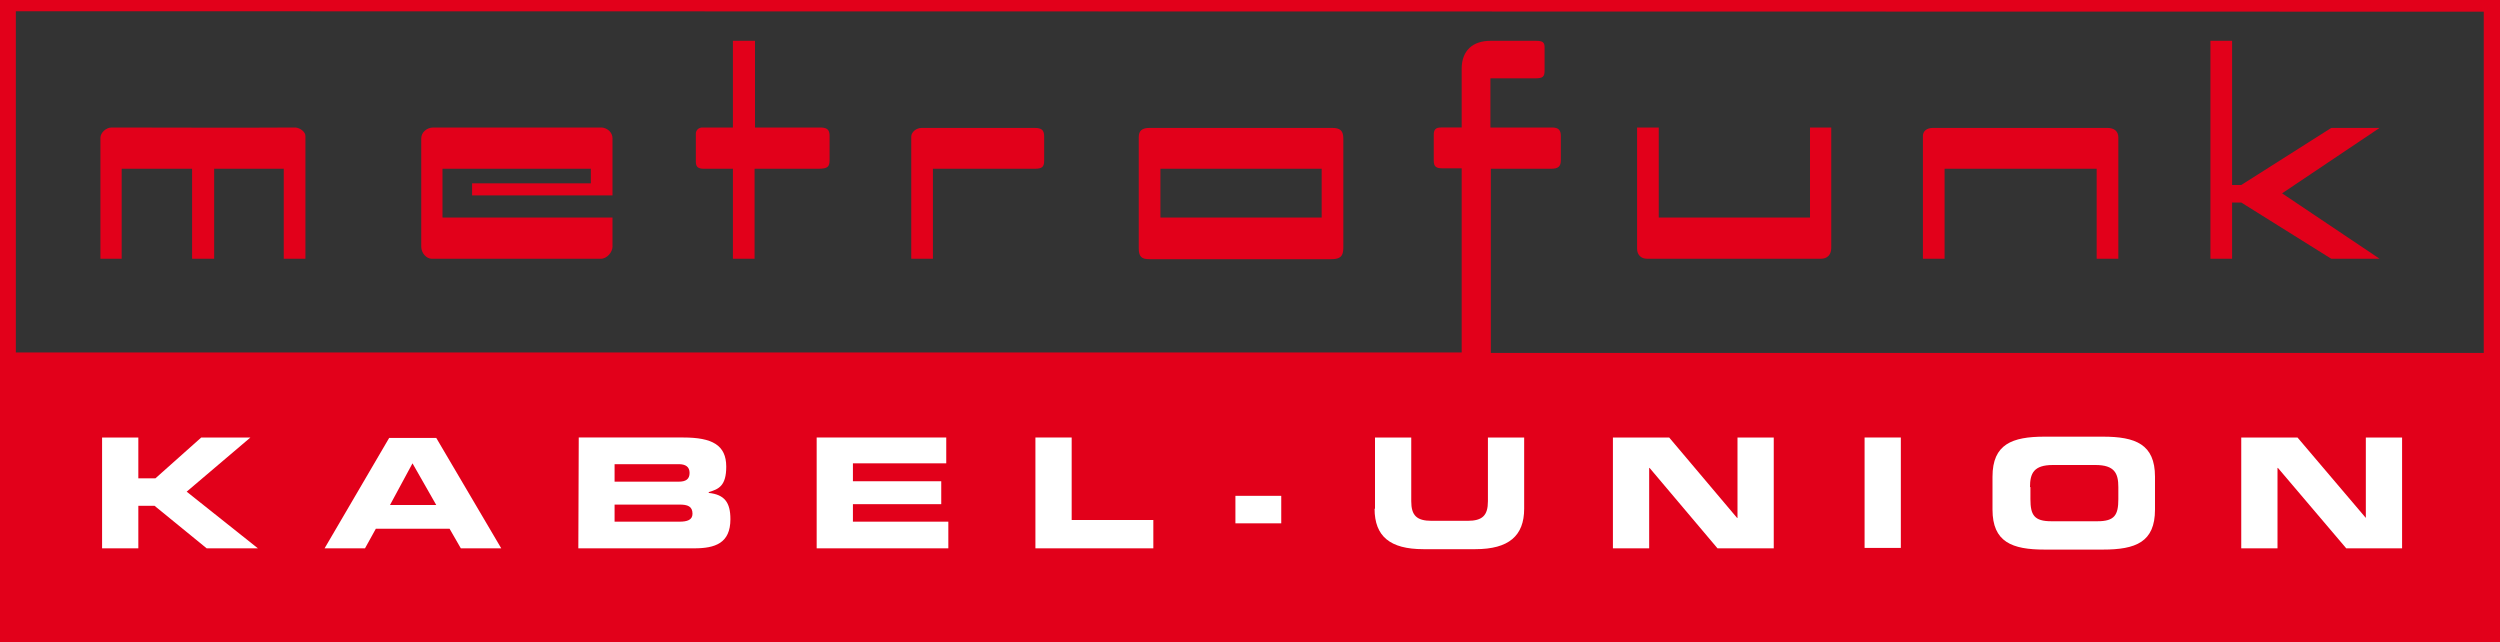
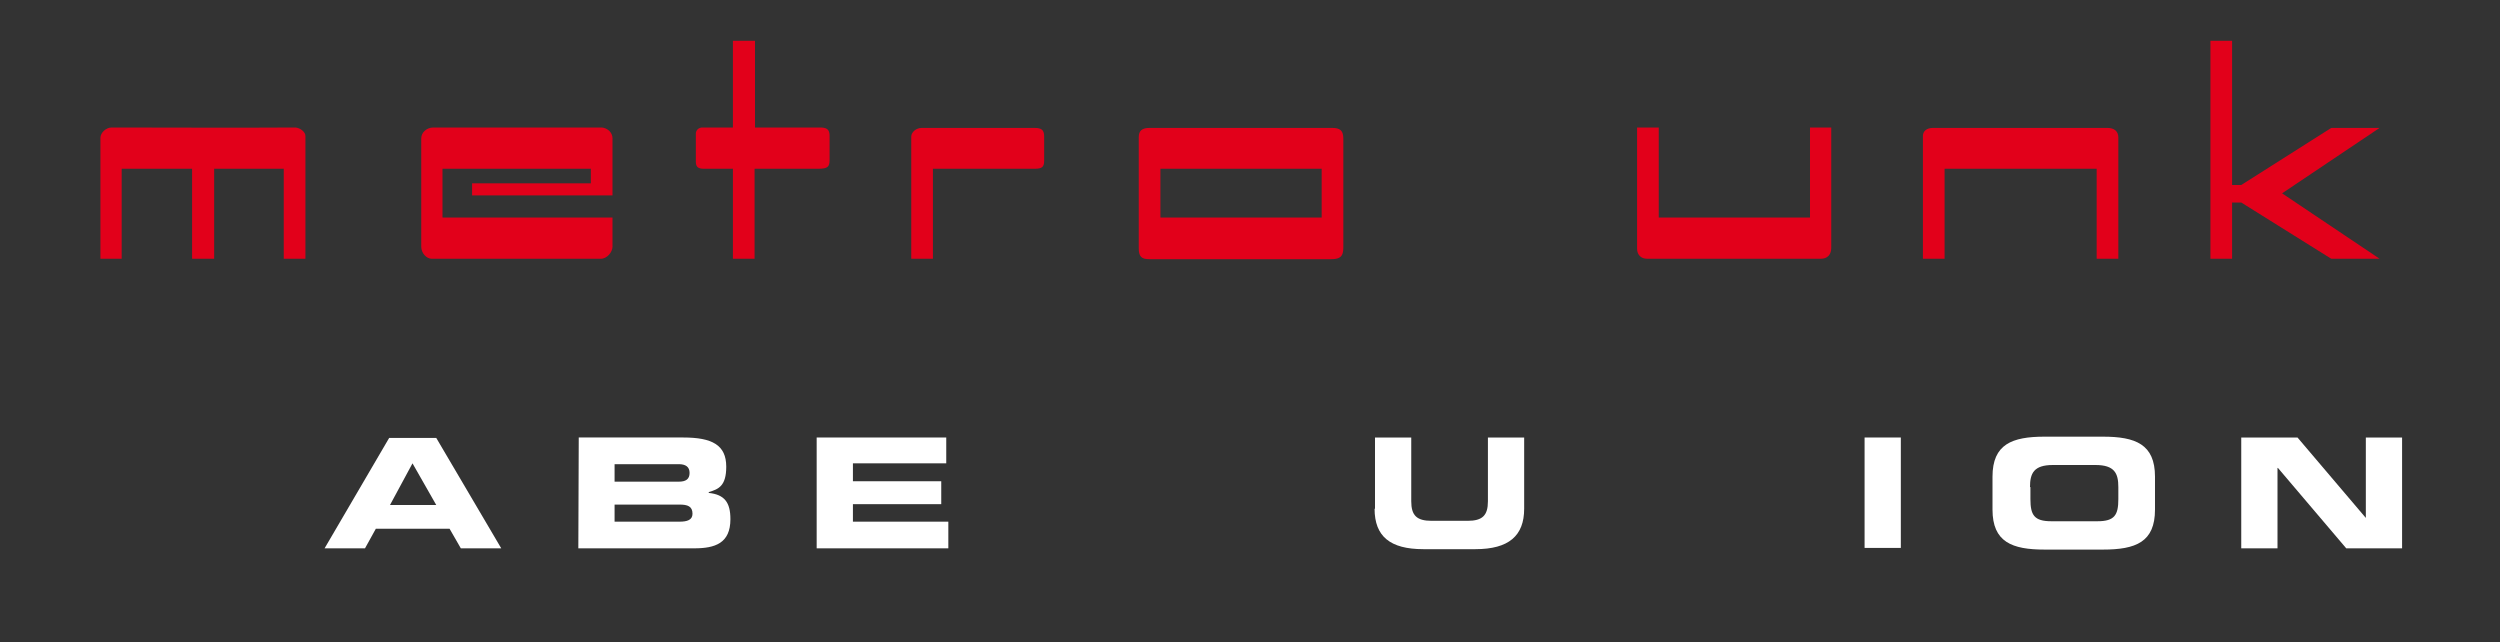
<svg xmlns="http://www.w3.org/2000/svg" version="1.1" id="layer" x="0px" y="0px" viewBox="0 0 600 154.1" style="enable-background:new 0 0 600 154.1;" xml:space="preserve">
  <rect x="0" y="0" width="600" height="154.1" fill="#333333" stroke="none" />
  <style type="text/css">
	.st0{fill-rule:evenodd;clip-rule:evenodd;fill:#E2001A;}
	.st1{fill-rule:evenodd;clip-rule:evenodd;fill:#FFFFFF;}
</style>
  <g>
    <g>
-       <path class="st0" d="M596.1,2.8v81.9H357.8V40.5c4.8,0,9.7,0,14.5,0c1.7,0,2.3-0.6,2.3-2v-5.9c0-1.4-0.6-2-2.1-2h-14.8V18.8    c3.6,0,7.2,0,10.8,0c1.8,0,2.2-0.4,2.2-1.9v-5.5c0-1.2-0.4-1.6-2-1.6h-11c-4.2,0-6.9,2.3-6.9,6.7v14.1h-5c-1.2,0-1.7,0.5-1.7,1.7    v6.3c0,1.4,0.6,1.8,2.1,1.8h4.6v44.2H3.8V2.7L596.1,2.8L596.1,2.8z M600,0v154.1H0V0H600z" />
      <polygon class="st0" points="535.7,9.8 535.7,44.4 537.9,44.4 559.5,30.7 571.1,30.7 547.7,46.4 571.1,62.1 559.5,62.1     537.9,48.6 535.7,48.6 535.7,62.1 530.5,62.1 530.5,9.8   " />
      <path class="st0" d="M181.2,9.8v20.8h15.5c1.7,0,2.4,0.4,2.4,2v5.8c0,1.7-0.5,2.1-2.8,2.1h-15.2v21.6h-5.2V40.5h-7    c-1.3,0-1.9-0.4-1.9-1.7v-6.7c0-0.8,0.6-1.5,1.6-1.5h7.3V9.8L181.2,9.8L181.2,9.8z" />
      <path class="st0" d="M508.4,33v29.1h-5.2V40.5h-36.5v21.6h-5.2V32.6c0-1.1,0.9-1.9,2.4-1.9h41.9C507.4,30.7,508.4,31.5,508.4,33" />
      <path class="st0" d="M73.3,32.6v29.5h-5.2V40.5H51.4v21.6h-5.3V40.5H29.2v21.6h-5.1v-29c0-1.3,1.4-2.5,2.7-2.5    c14.7,0,29,0.1,44.1,0C72.1,30.7,73.3,31.7,73.3,32.6" />
      <path class="st0" d="M147,33.2v7.7v6h-33.7V44h28.5v-3.5h-35.6v11.7H147v7c0,1.3-1.3,2.9-2.8,2.9h-40.6c-1.2,0-2.5-1.3-2.5-2.9    v-26c0-1.4,1.3-2.6,2.9-2.6h20.2h20.2C145.8,30.7,147,31.8,147,33.2" />
      <path class="st0" d="M439.5,30.7v28.8c0,1.7-1,2.6-2.5,2.6h-41.7c-1.4,0-2.4-0.9-2.4-2.4V30.6h5.2v21.6h36.3V30.6h5.1V30.7z" />
      <path class="st0" d="M278.5,40.5h38.7v11.7h-38.7V40.5z M275.9,30.7h43.8c1.9,0,2.7,0.6,2.7,2.6v26.1c0,2.1-0.7,2.8-2.9,2.8h-43.7    c-1.8,0-2.5-0.6-2.5-2.6V32.9C273.3,31.3,274.2,30.7,275.9,30.7" />
      <path class="st0" d="M218.7,32.8v29.3h5.2V40.5h24.4c1.8,0,2.3-0.4,2.3-2v-5.7c0-1.6-0.6-2.1-2.3-2.1h-27.1    C219.9,30.7,218.7,31.7,218.7,32.8" />
-       <polygon class="st1" points="24.5,131.6 33.2,131.6 33.2,121.4 37.1,121.4 49.6,131.6 61.9,131.6 44.8,118 60.1,105 48.3,105     37.3,114.8 33.2,114.8 33.2,105 24.5,105   " />
      <path class="st1" d="M99,111.2l5.7,10H93.6L99,111.2z M77.9,131.6h9.7l2.6-4.7h17.7l2.7,4.7h9.7l-15.6-26.5H93.4L77.9,131.6z" />
      <path class="st1" d="M147.5,111.4h15.4c1.6,0,2.6,0.6,2.6,2.1s-0.9,2.1-2.6,2.1h-15.4V111.4z M147.5,121.1h15.6    c1.9,0,3.1,0.4,3.1,2.2c0,1.5-1.3,1.9-3.1,1.9h-15.6V121.1z M138.8,131.6h27.8c5,0,8.7-1.2,8.7-7c0-4-1.4-5.9-5.2-6.3v-0.2    c2.4-0.7,4.2-1.5,4.2-6.1c0-5.2-3.4-7-10.3-7h-25.1L138.8,131.6L138.8,131.6z" />
      <polygon class="st1" points="196,131.6 227.6,131.6 227.6,125.2 204.7,125.2 204.7,121 225.9,121 225.9,115.5 204.7,115.5     204.7,111.2 227.1,111.2 227.1,105 196,105   " />
-       <polygon class="st1" points="248.5,131.6 276.8,131.6 276.8,124.8 257.2,124.8 257.2,105 248.5,105   " />
-       <rect x="296.5" y="119" class="st1" width="11" height="6.6" />
      <path class="st1" d="M329.9,122.1c0,6.6,3.7,9.7,11.7,9.7h12.5c8,0,11.7-3.2,11.7-9.7V105h-8.7v15.3c0,3.4-1.3,4.7-4.9,4.7h-8.6    c-3.6,0-4.9-1.3-4.9-4.7V105H330v17.1H329.9z" />
-       <polygon class="st1" points="387.1,131.6 395.8,131.6 395.8,112.3 395.9,112.3 412.2,131.6 425.7,131.6 425.7,105 417,105     417,124.3 416.9,124.3 400.6,105 387.1,105   " />
      <rect x="447.5" y="105" class="st1" width="8.7" height="26.5" />
      <path class="st1" d="M487.2,116.9c0-3.3,0.9-5.3,5.5-5.3h10.2c4.6,0,5.5,2,5.5,5.3v2.9c0,3.8-0.9,5.3-5,5.3h-11.1    c-4.1,0-5-1.5-5-5.3v-2.9H487.2z M478.2,122.3c0,7.8,4.7,9.6,12.5,9.6h14c7.9,0,12.5-1.8,12.5-9.6v-7.9c0-7.8-4.7-9.6-12.5-9.6    h-14c-7.8,0-12.5,1.8-12.5,9.6L478.2,122.3L478.2,122.3z" />
      <polygon class="st1" points="537.9,131.6 546.6,131.6 546.6,112.3 546.7,112.3 563.1,131.6 576.5,131.6 576.5,105 567.8,105     567.8,124.3 567.8,124.3 551.4,105 537.9,105   " />
    </g>
  </g>
</svg>